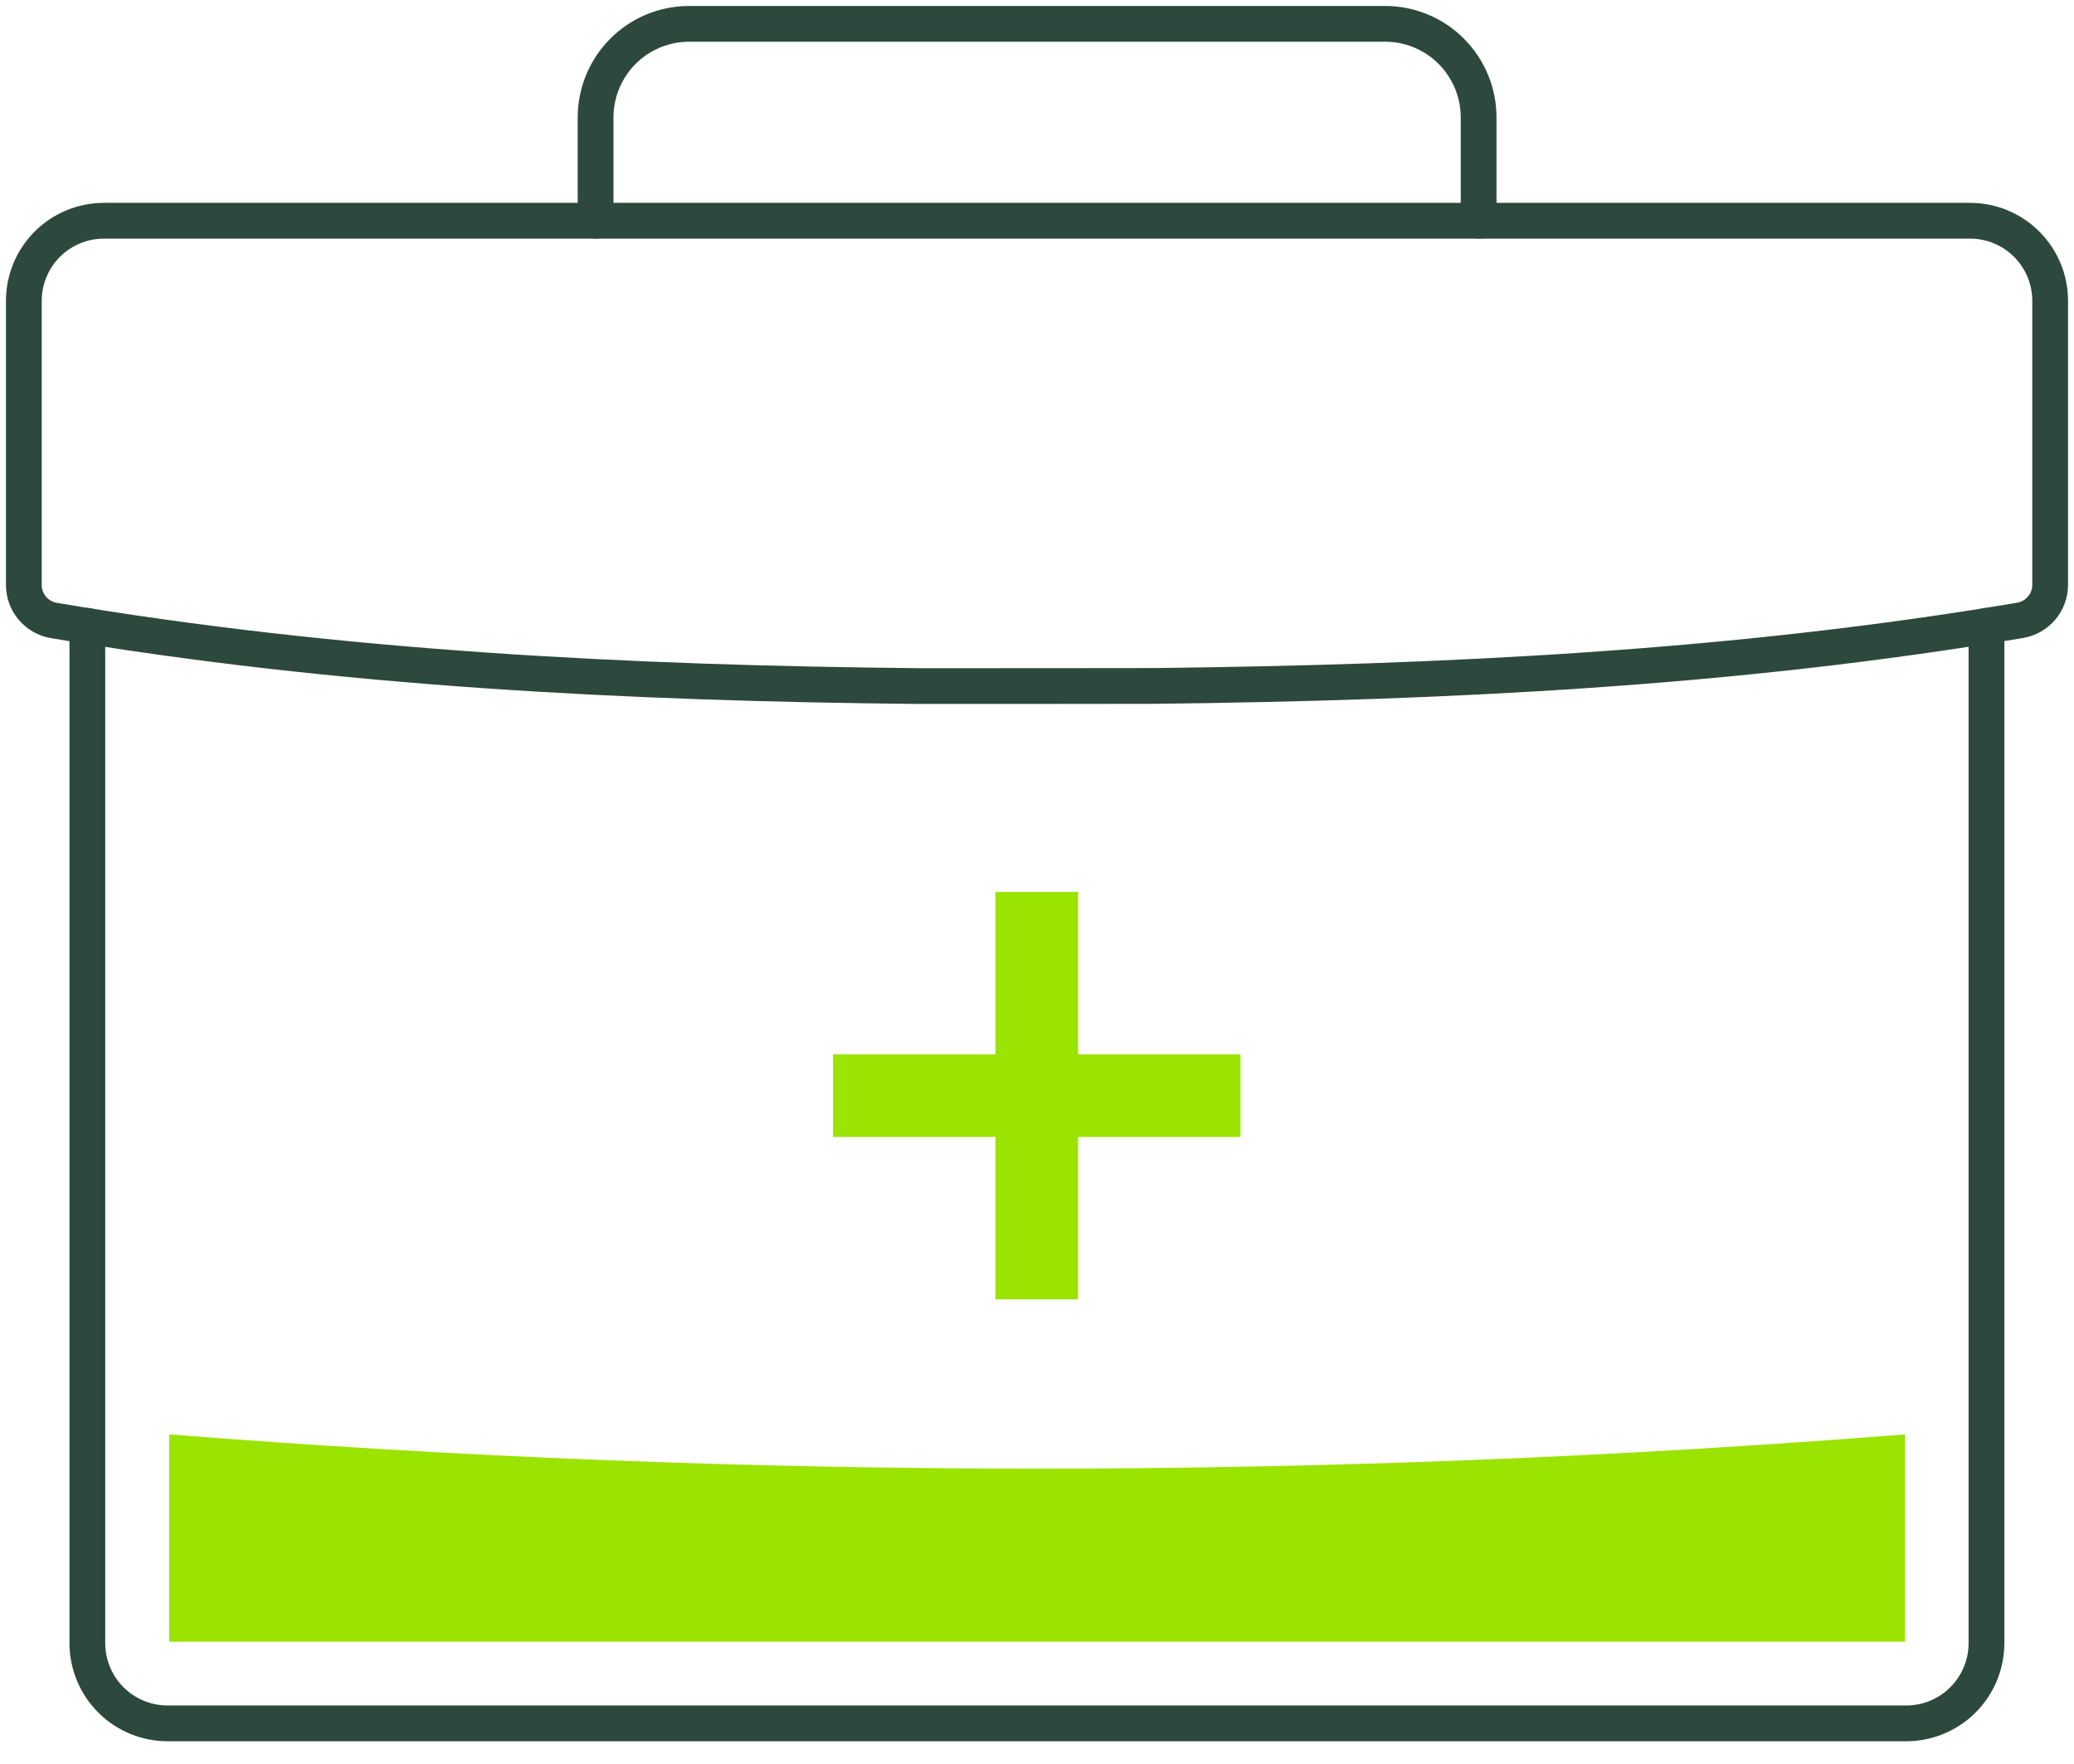
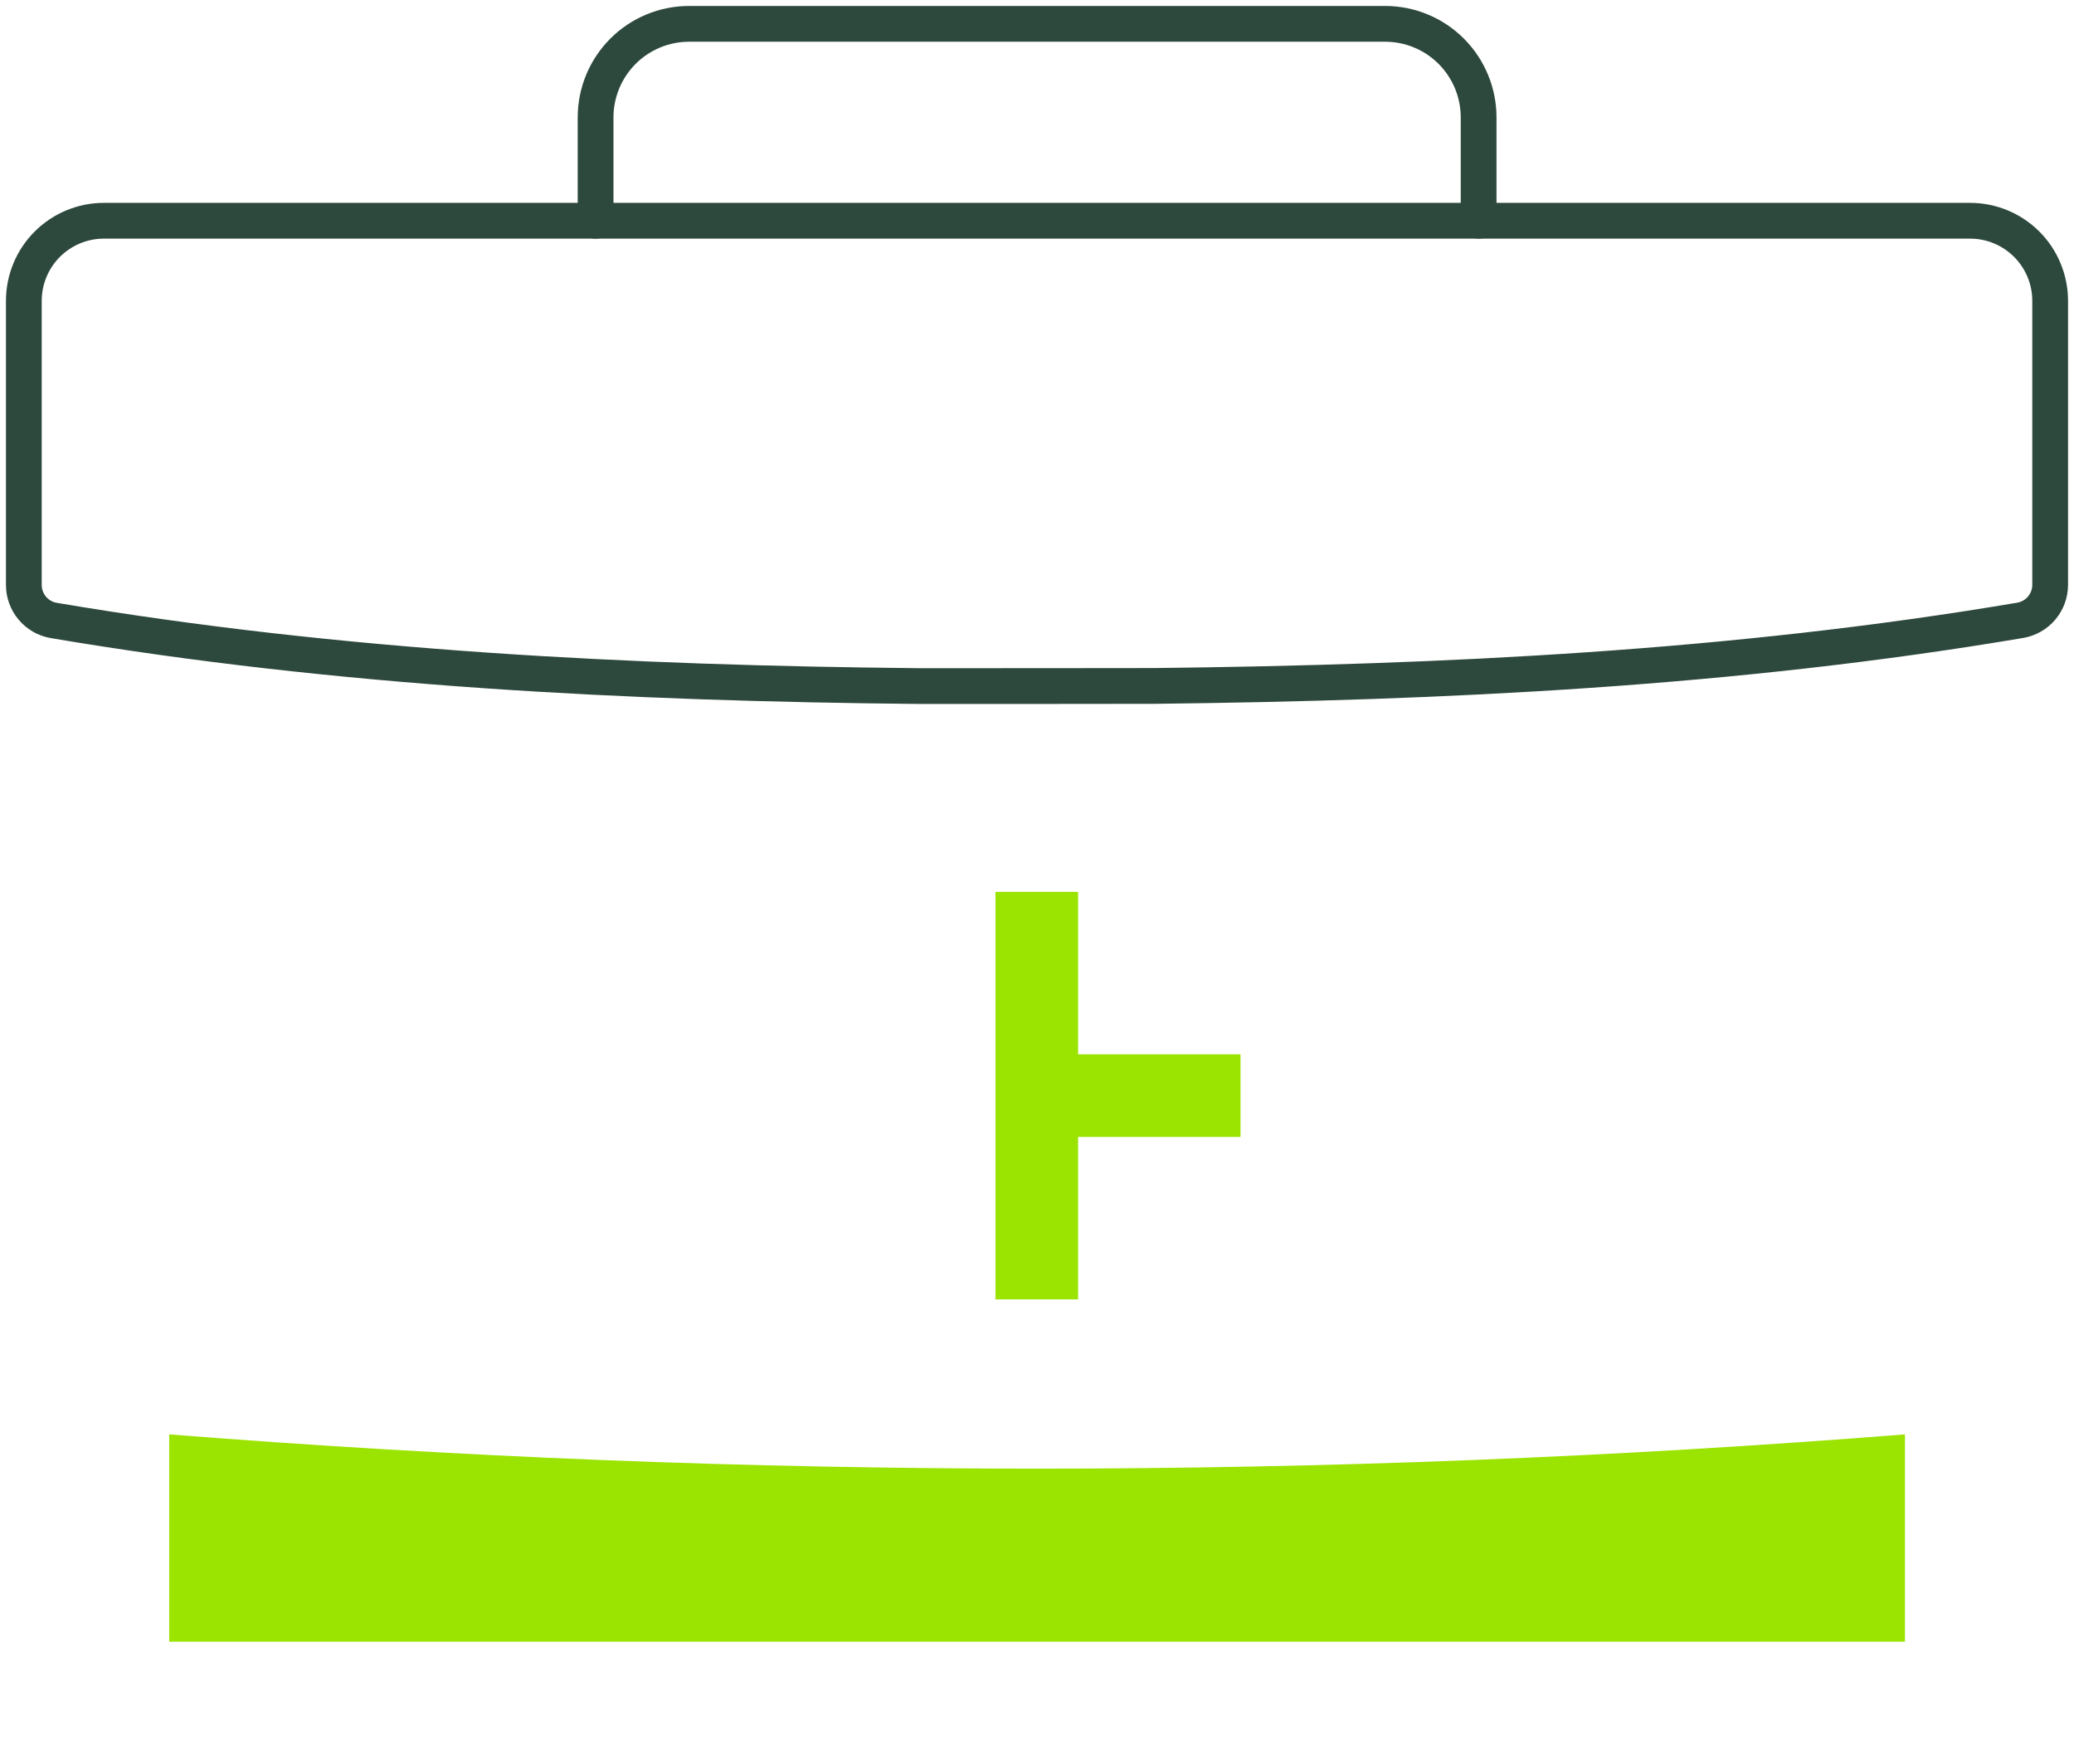
<svg xmlns="http://www.w3.org/2000/svg" width="87" height="74" viewBox="0 0 87 74" fill="none">
-   <path d="M52.037 44.219H45.224V37.406H41.758V44.219H34.945V47.685H41.758V54.498H45.224V47.685H52.037V44.219Z" fill="#9BE300" />
-   <path d="M83.329 26.25V68.913C83.329 69.805 82.975 70.661 82.345 71.292C81.715 71.924 80.86 72.279 79.968 72.281H7.025C6.133 72.279 5.278 71.924 4.648 71.292C4.018 70.661 3.664 69.805 3.664 68.913V26.25" stroke="#2D483C" stroke-width="1.5" stroke-miterlimit="10" stroke-linecap="round" />
+   <path d="M52.037 44.219H45.224V37.406H41.758V44.219V47.685H41.758V54.498H45.224V47.685H52.037V44.219Z" fill="#9BE300" />
  <path d="M38.557 28.775C26.409 28.657 14.273 28.056 2.249 26.022C1.898 25.961 1.581 25.777 1.353 25.505C1.124 25.232 0.999 24.887 1 24.532V12.619C1 11.727 1.354 10.872 1.984 10.242C2.615 9.612 3.469 9.258 4.361 9.258H82.639C83.531 9.258 84.385 9.612 85.016 10.242C85.646 10.872 86 11.727 86 12.619V24.532C85.999 24.886 85.874 25.229 85.645 25.501C85.417 25.772 85.1 25.954 84.751 26.016C72.727 28.049 60.592 28.631 48.443 28.769C45.971 28.775 41.029 28.775 38.557 28.775Z" stroke="#2D483C" stroke-width="1.5" stroke-miterlimit="10" stroke-linecap="round" />
  <path d="M62.025 9.258V4.923C62.025 3.883 61.611 2.885 60.876 2.149C60.14 1.413 59.142 1 58.102 1H28.907C27.867 1 26.869 1.413 26.133 2.149C25.398 2.885 24.984 3.883 24.984 4.923V9.258" stroke="#2D483C" stroke-width="1.5" stroke-miterlimit="10" stroke-linecap="round" />
  <path d="M7.098 60.16V68.856H79.91V60.16C55.677 62.076 31.331 62.076 7.098 60.16Z" fill="#9BE300" />
</svg>